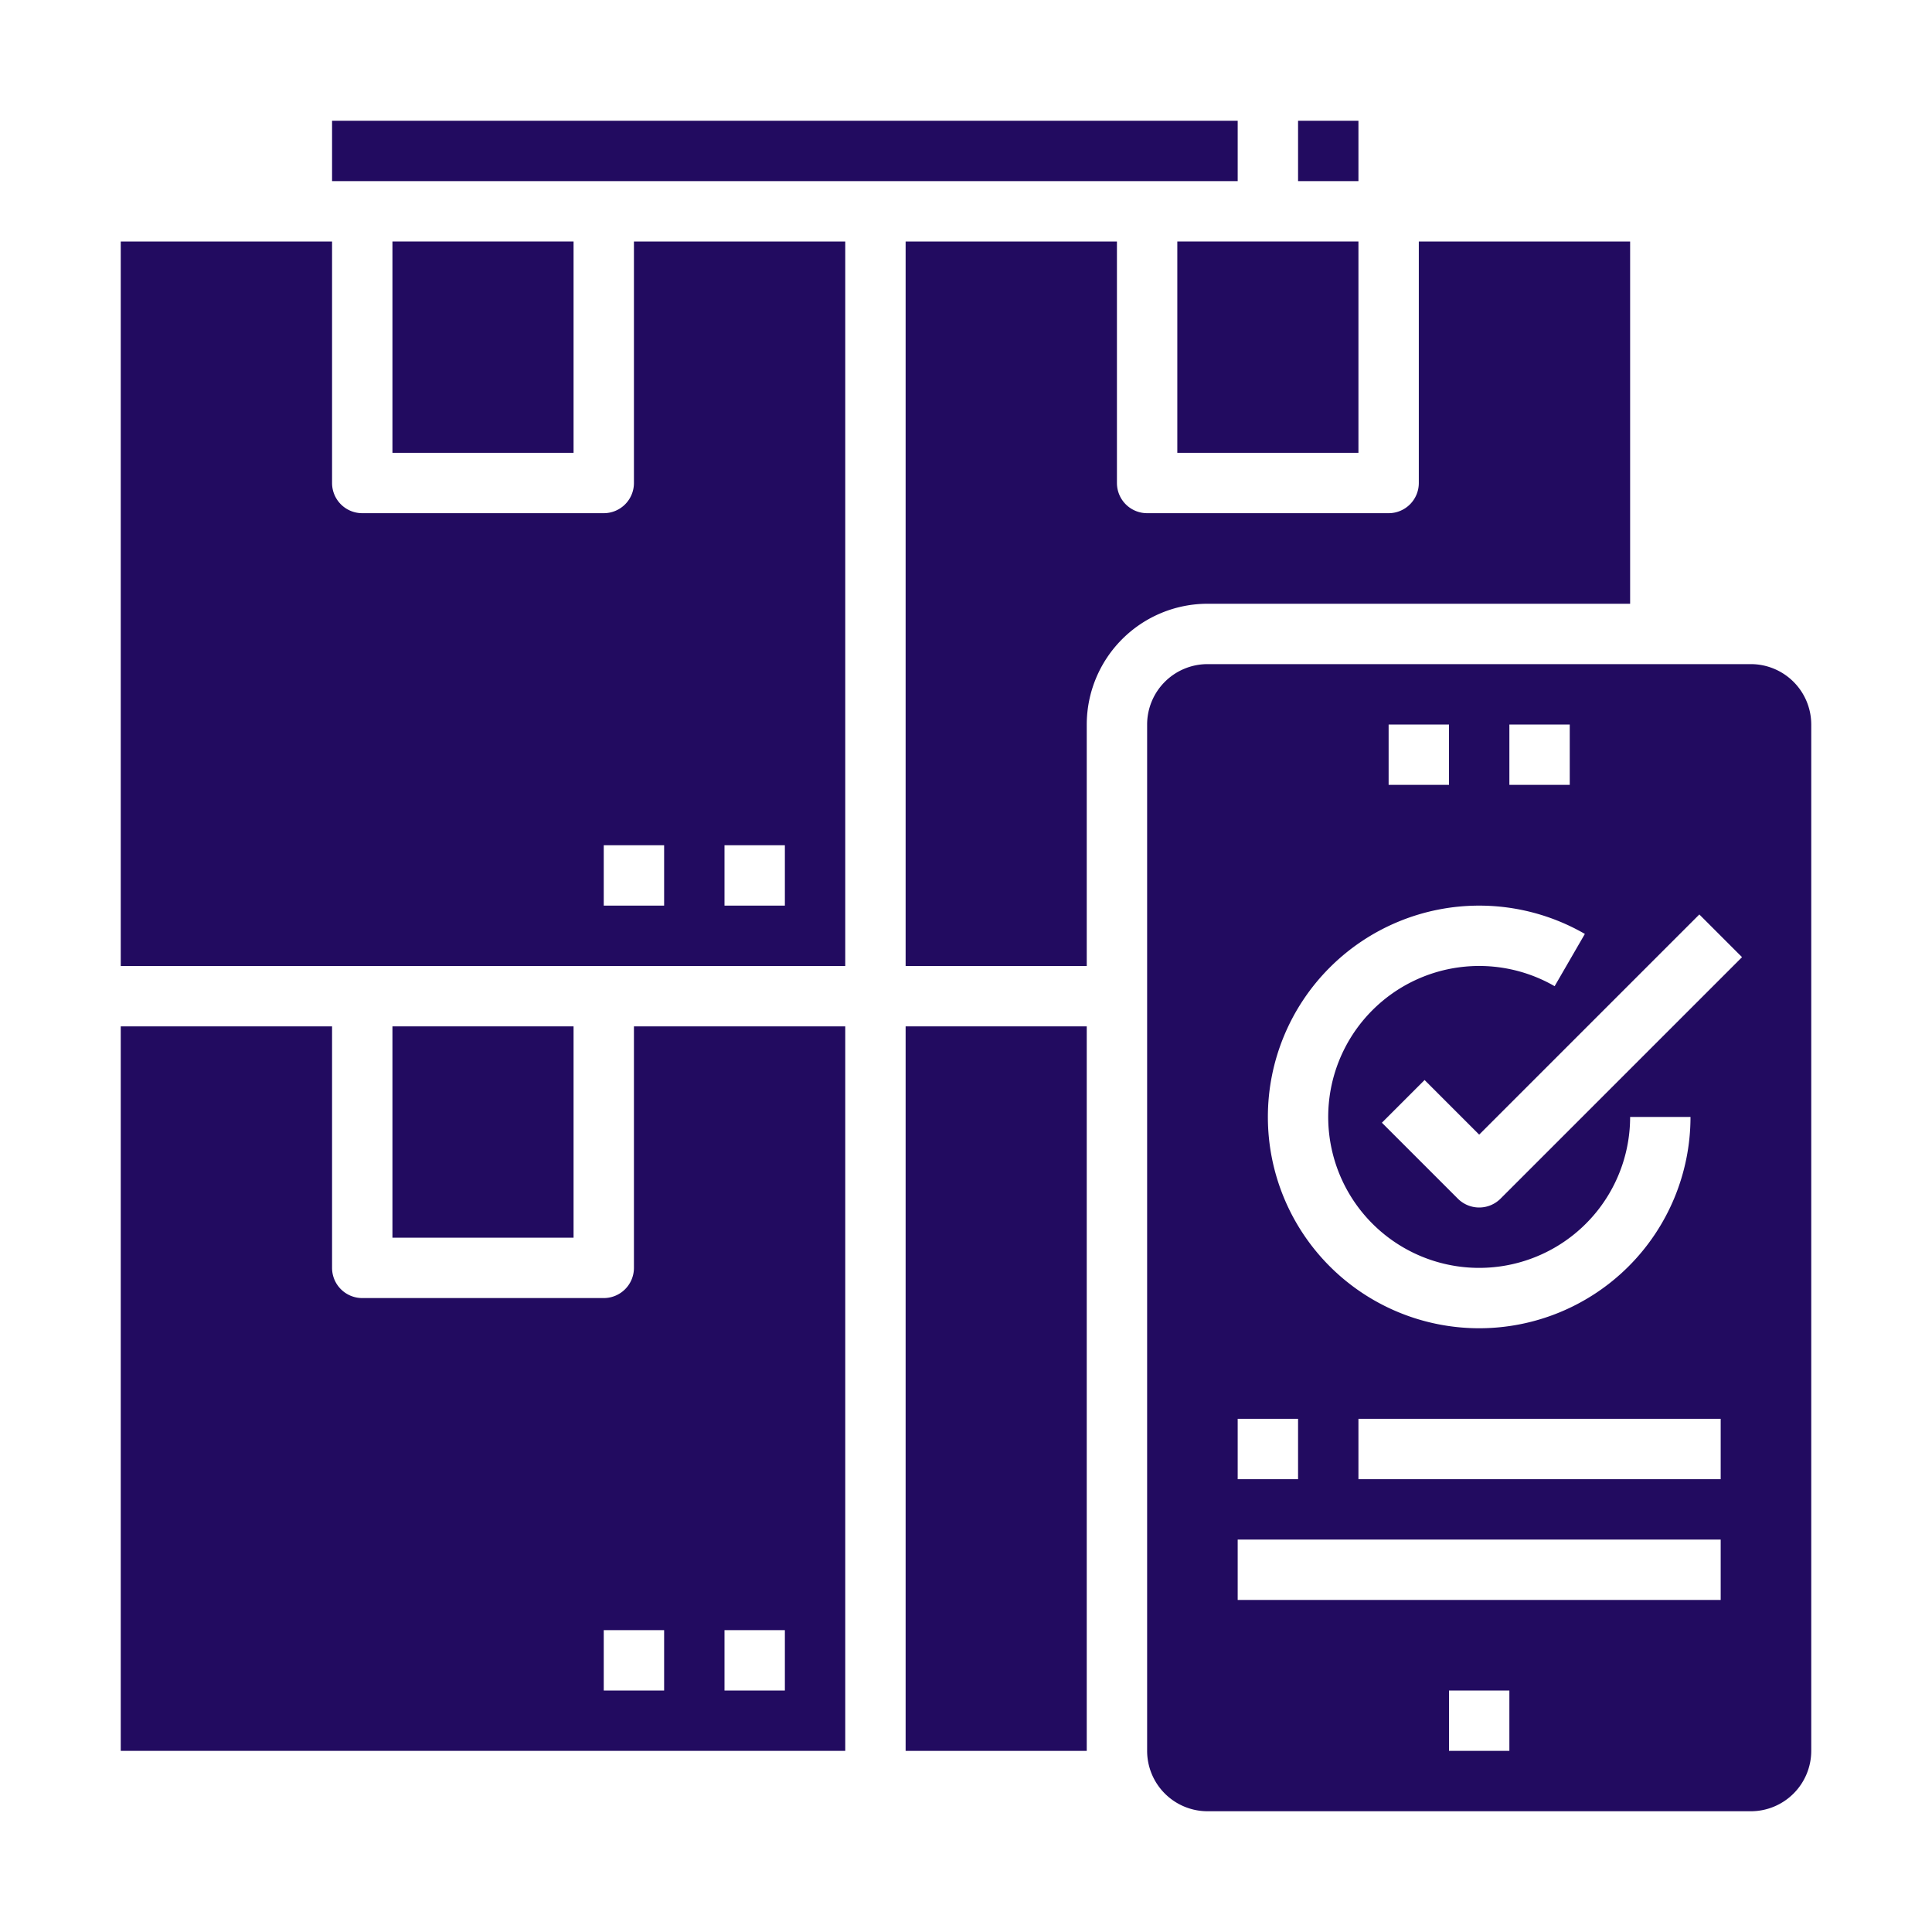
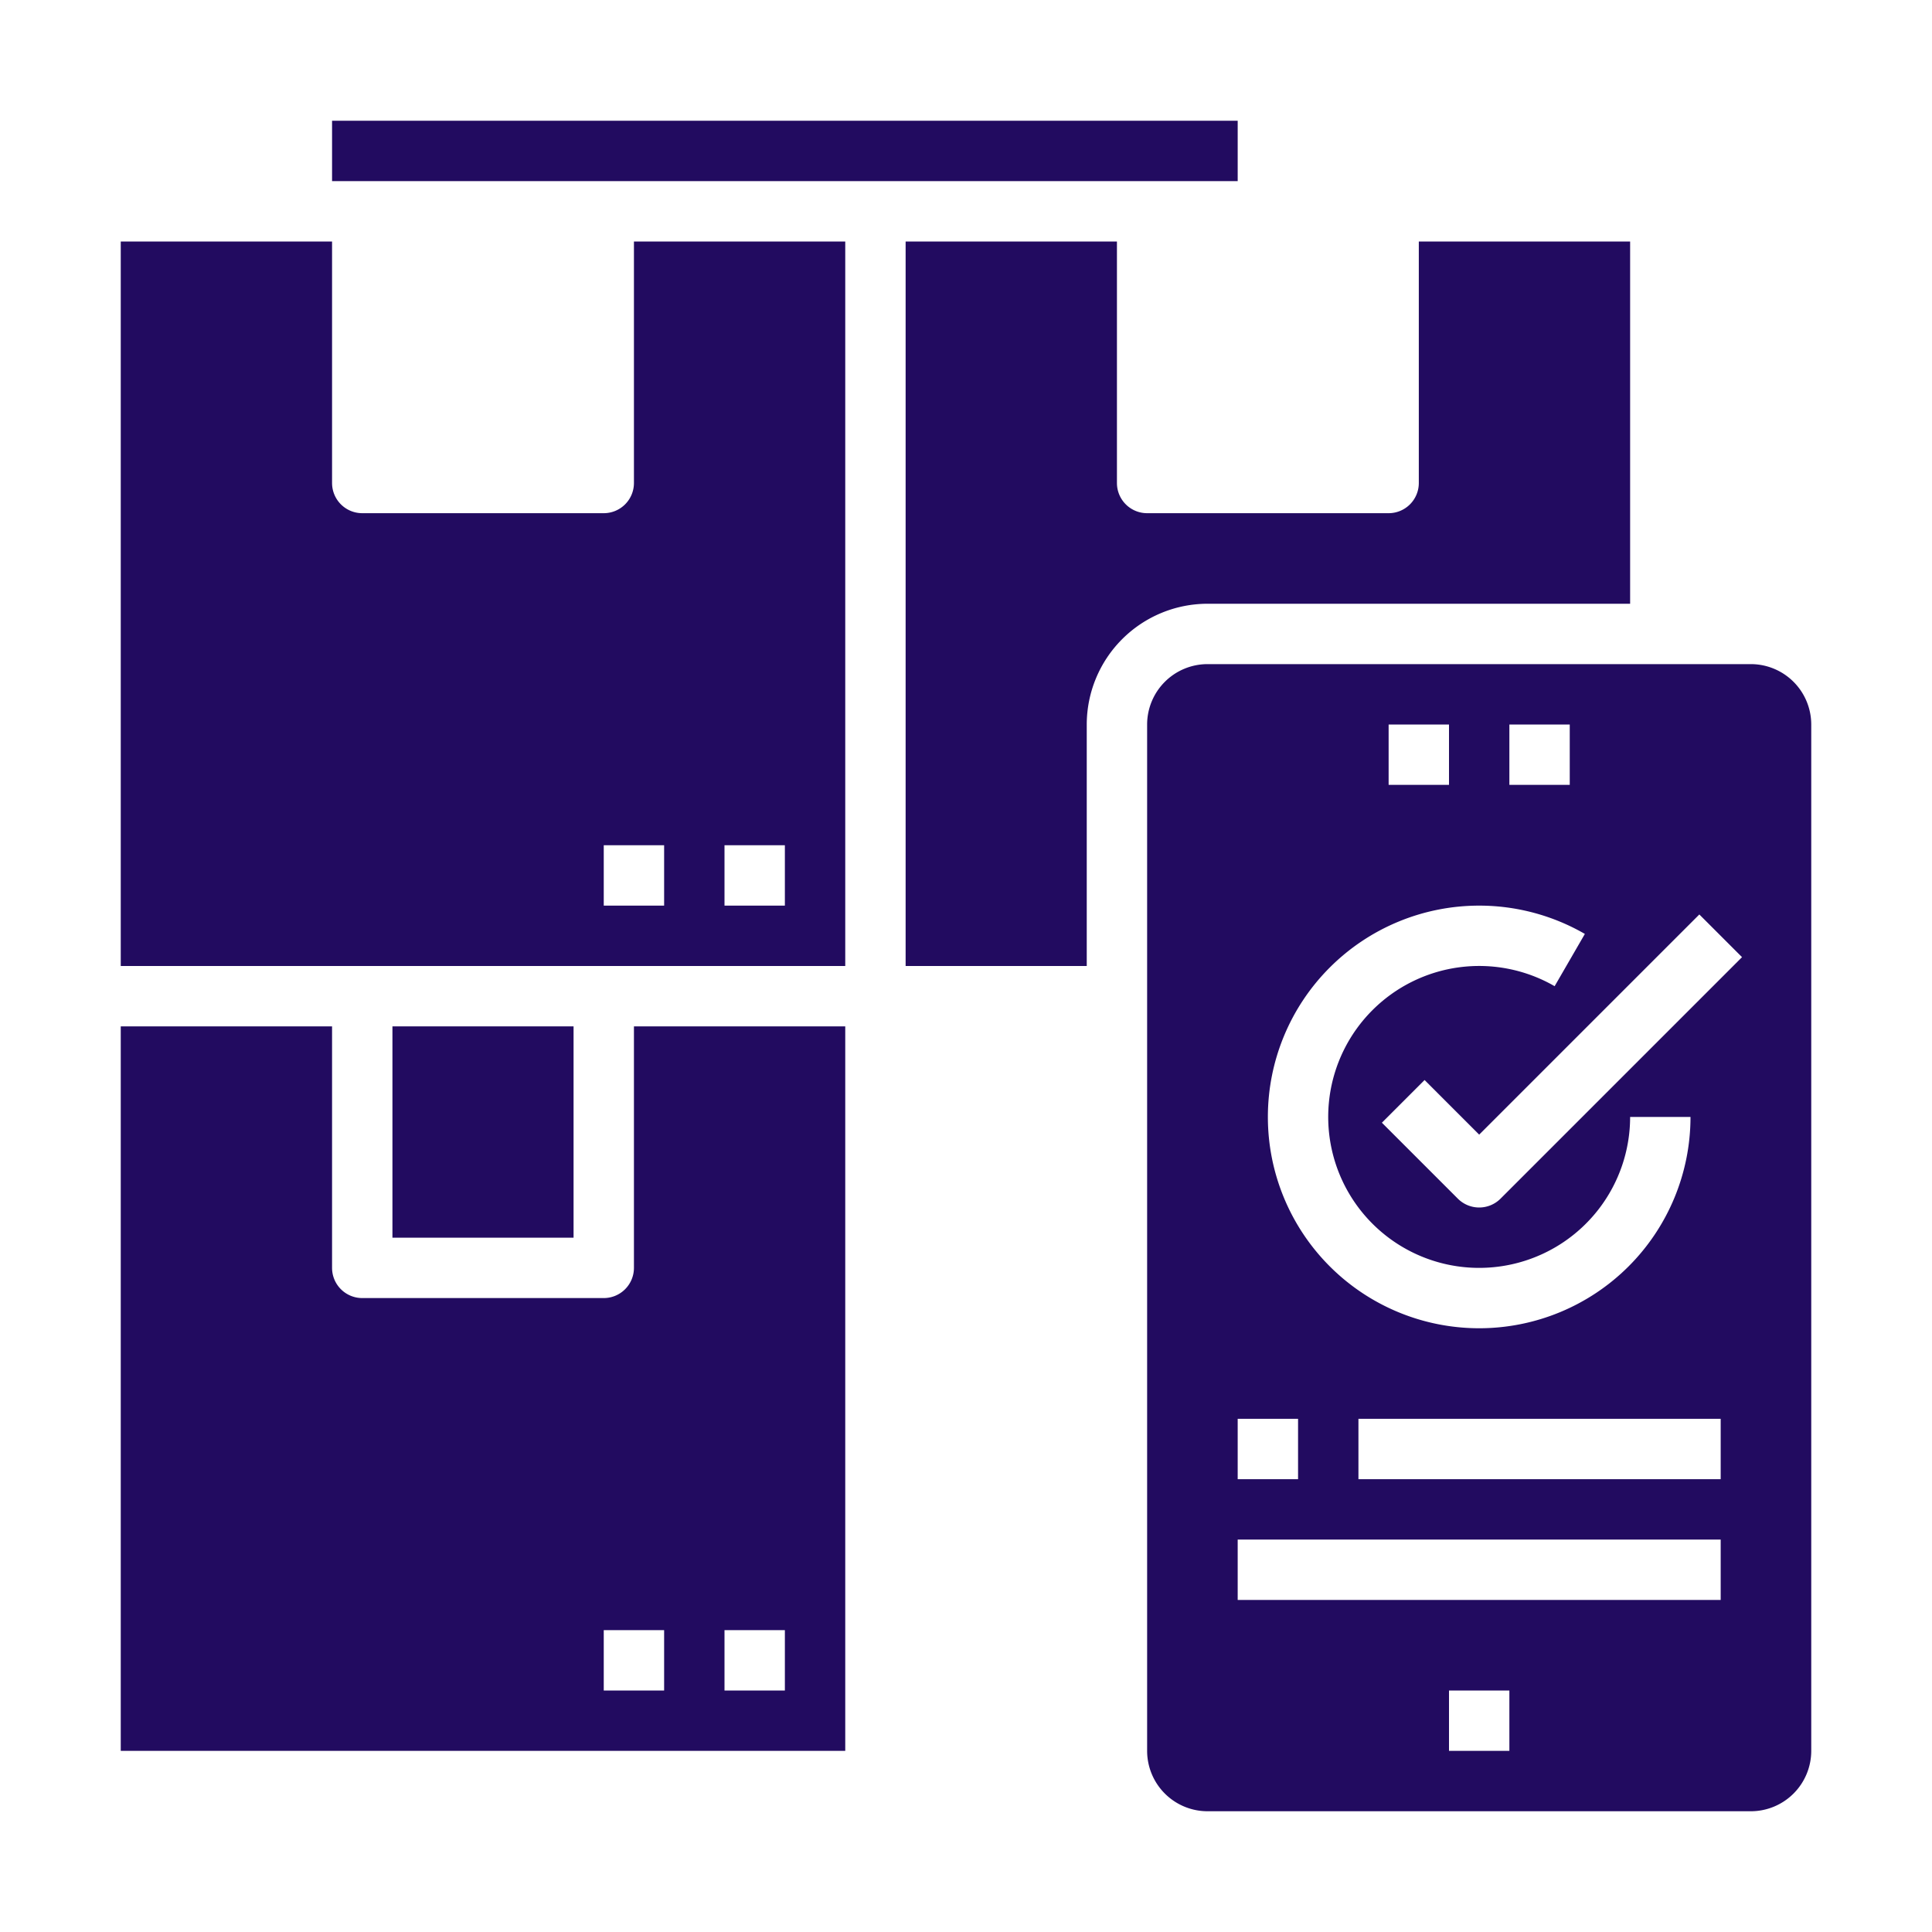
<svg xmlns="http://www.w3.org/2000/svg" id="Solid" height="512px" viewBox="0 0 512 512" width="512px">
  <path d="m88 32h240v16h-240z" fill="#220b60" />
-   <path d="m344 32h16v16h-16z" fill="#220b60" />
  <path d="m168 336a8 8 0 0 1 -8 8h-64a8 8 0 0 1 -8-8v-64h-56v192h192v-192h-56zm24 96h16v16h-16zm-16 16h-16v-16h16z" fill="#220b60" />
  <path d="m432 160v-96h-56v64a8 8 0 0 1 -8 8h-64a8 8 0 0 1 -8-8v-64h-56v192h48v-64a32.036 32.036 0 0 1 32-32z" fill="#220b60" />
  <path d="m104 272h48v56h-48z" fill="#220b60" />
  <path d="m168 128a8 8 0 0 1 -8 8h-64a8 8 0 0 1 -8-8v-64h-56v192h192v-192h-56zm24 96h16v16h-16zm-16 16h-16v-16h16z" fill="#220b60" />
-   <path d="m240 272h48v192h-48z" fill="#220b60" />
-   <path d="m104 64h48v56h-48z" fill="#220b60" />
  <path d="m464 176h-144a16.019 16.019 0 0 0 -16 16v272a16.019 16.019 0 0 0 16 16h144a16.019 16.019 0 0 0 16-16v-272a16.019 16.019 0 0 0 -16-16zm-64 16h16v16h-16zm-32 0h16v16h-16zm24 48a56 56 0 0 1 28.006 7.5l-8.012 13.85a40.005 40.005 0 1 0 20.006 34.65h16a56 56 0 1 1 -56-56zm-64 136h16v16h-16zm72 88h-16v-16h16zm56-40h-128v-16h128zm0-32h-96v-16h96zm-58.343-74.343a8 8 0 0 1 -11.314 0l-20.126-20.126 11.314-11.314 14.469 14.47 58.343-58.344 11.314 11.314z" fill="#220b60" />
-   <path d="m312 64h48v56h-48z" fill="#220b60" />
</svg>